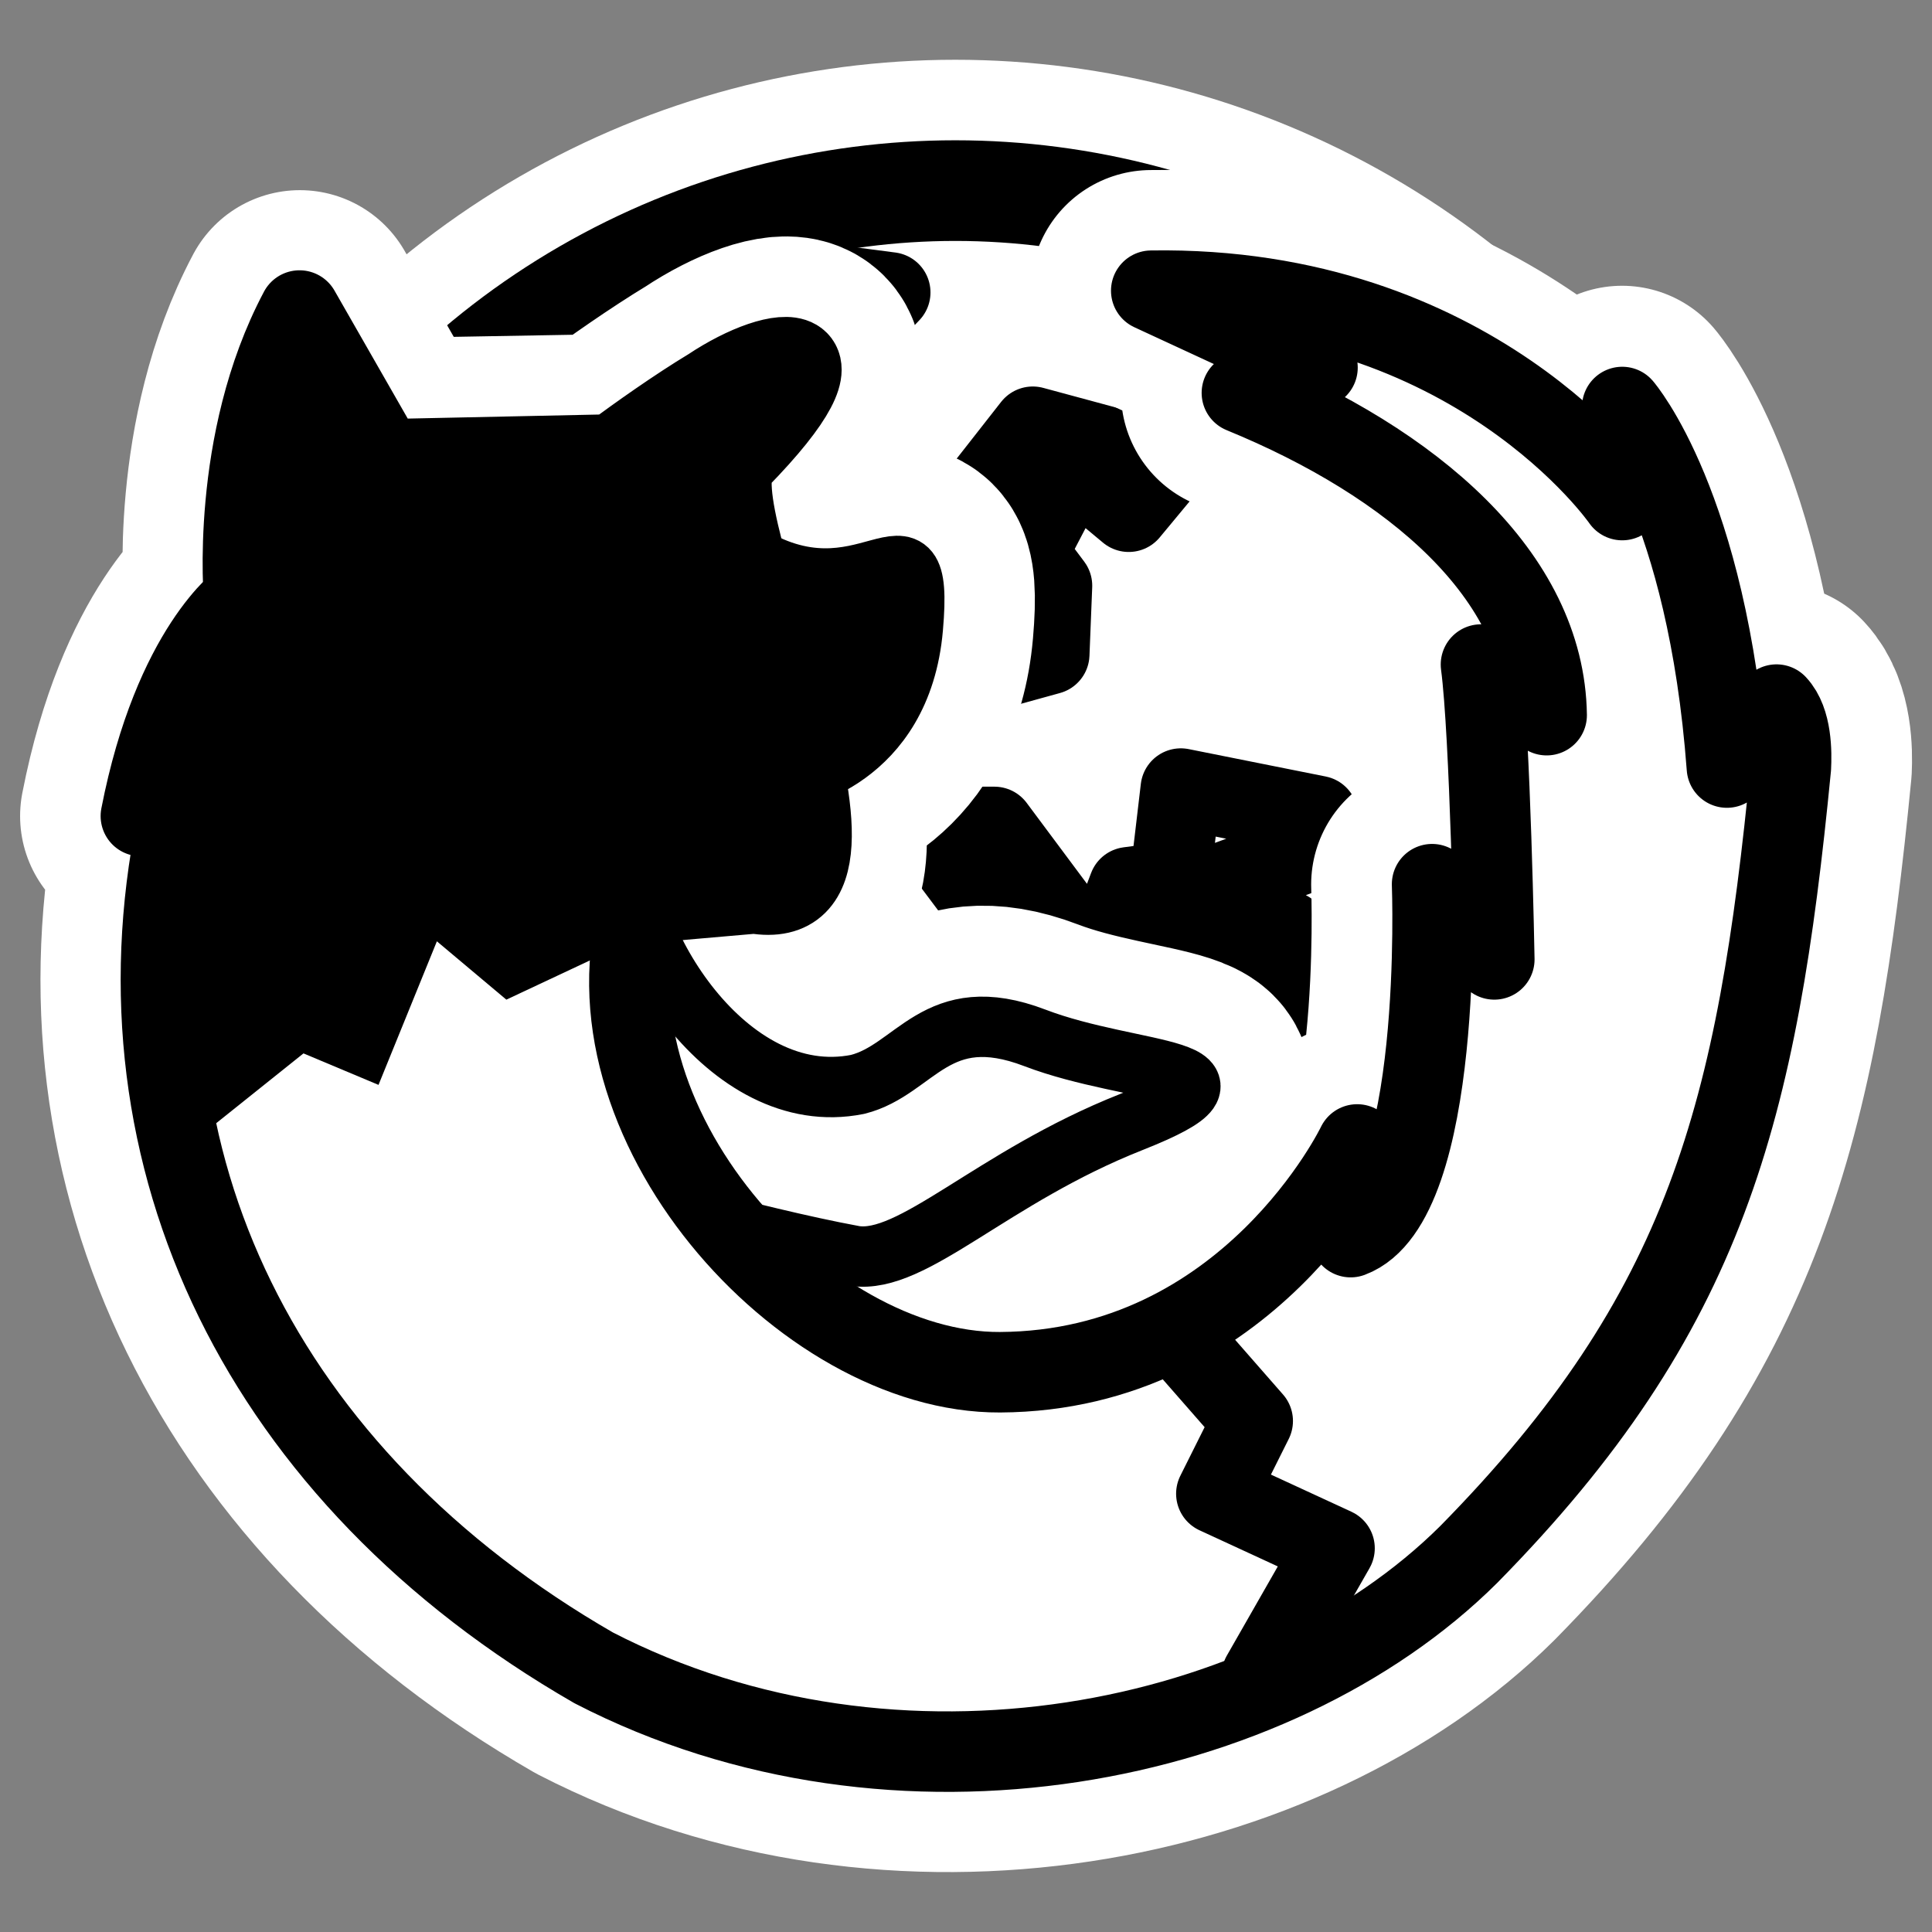
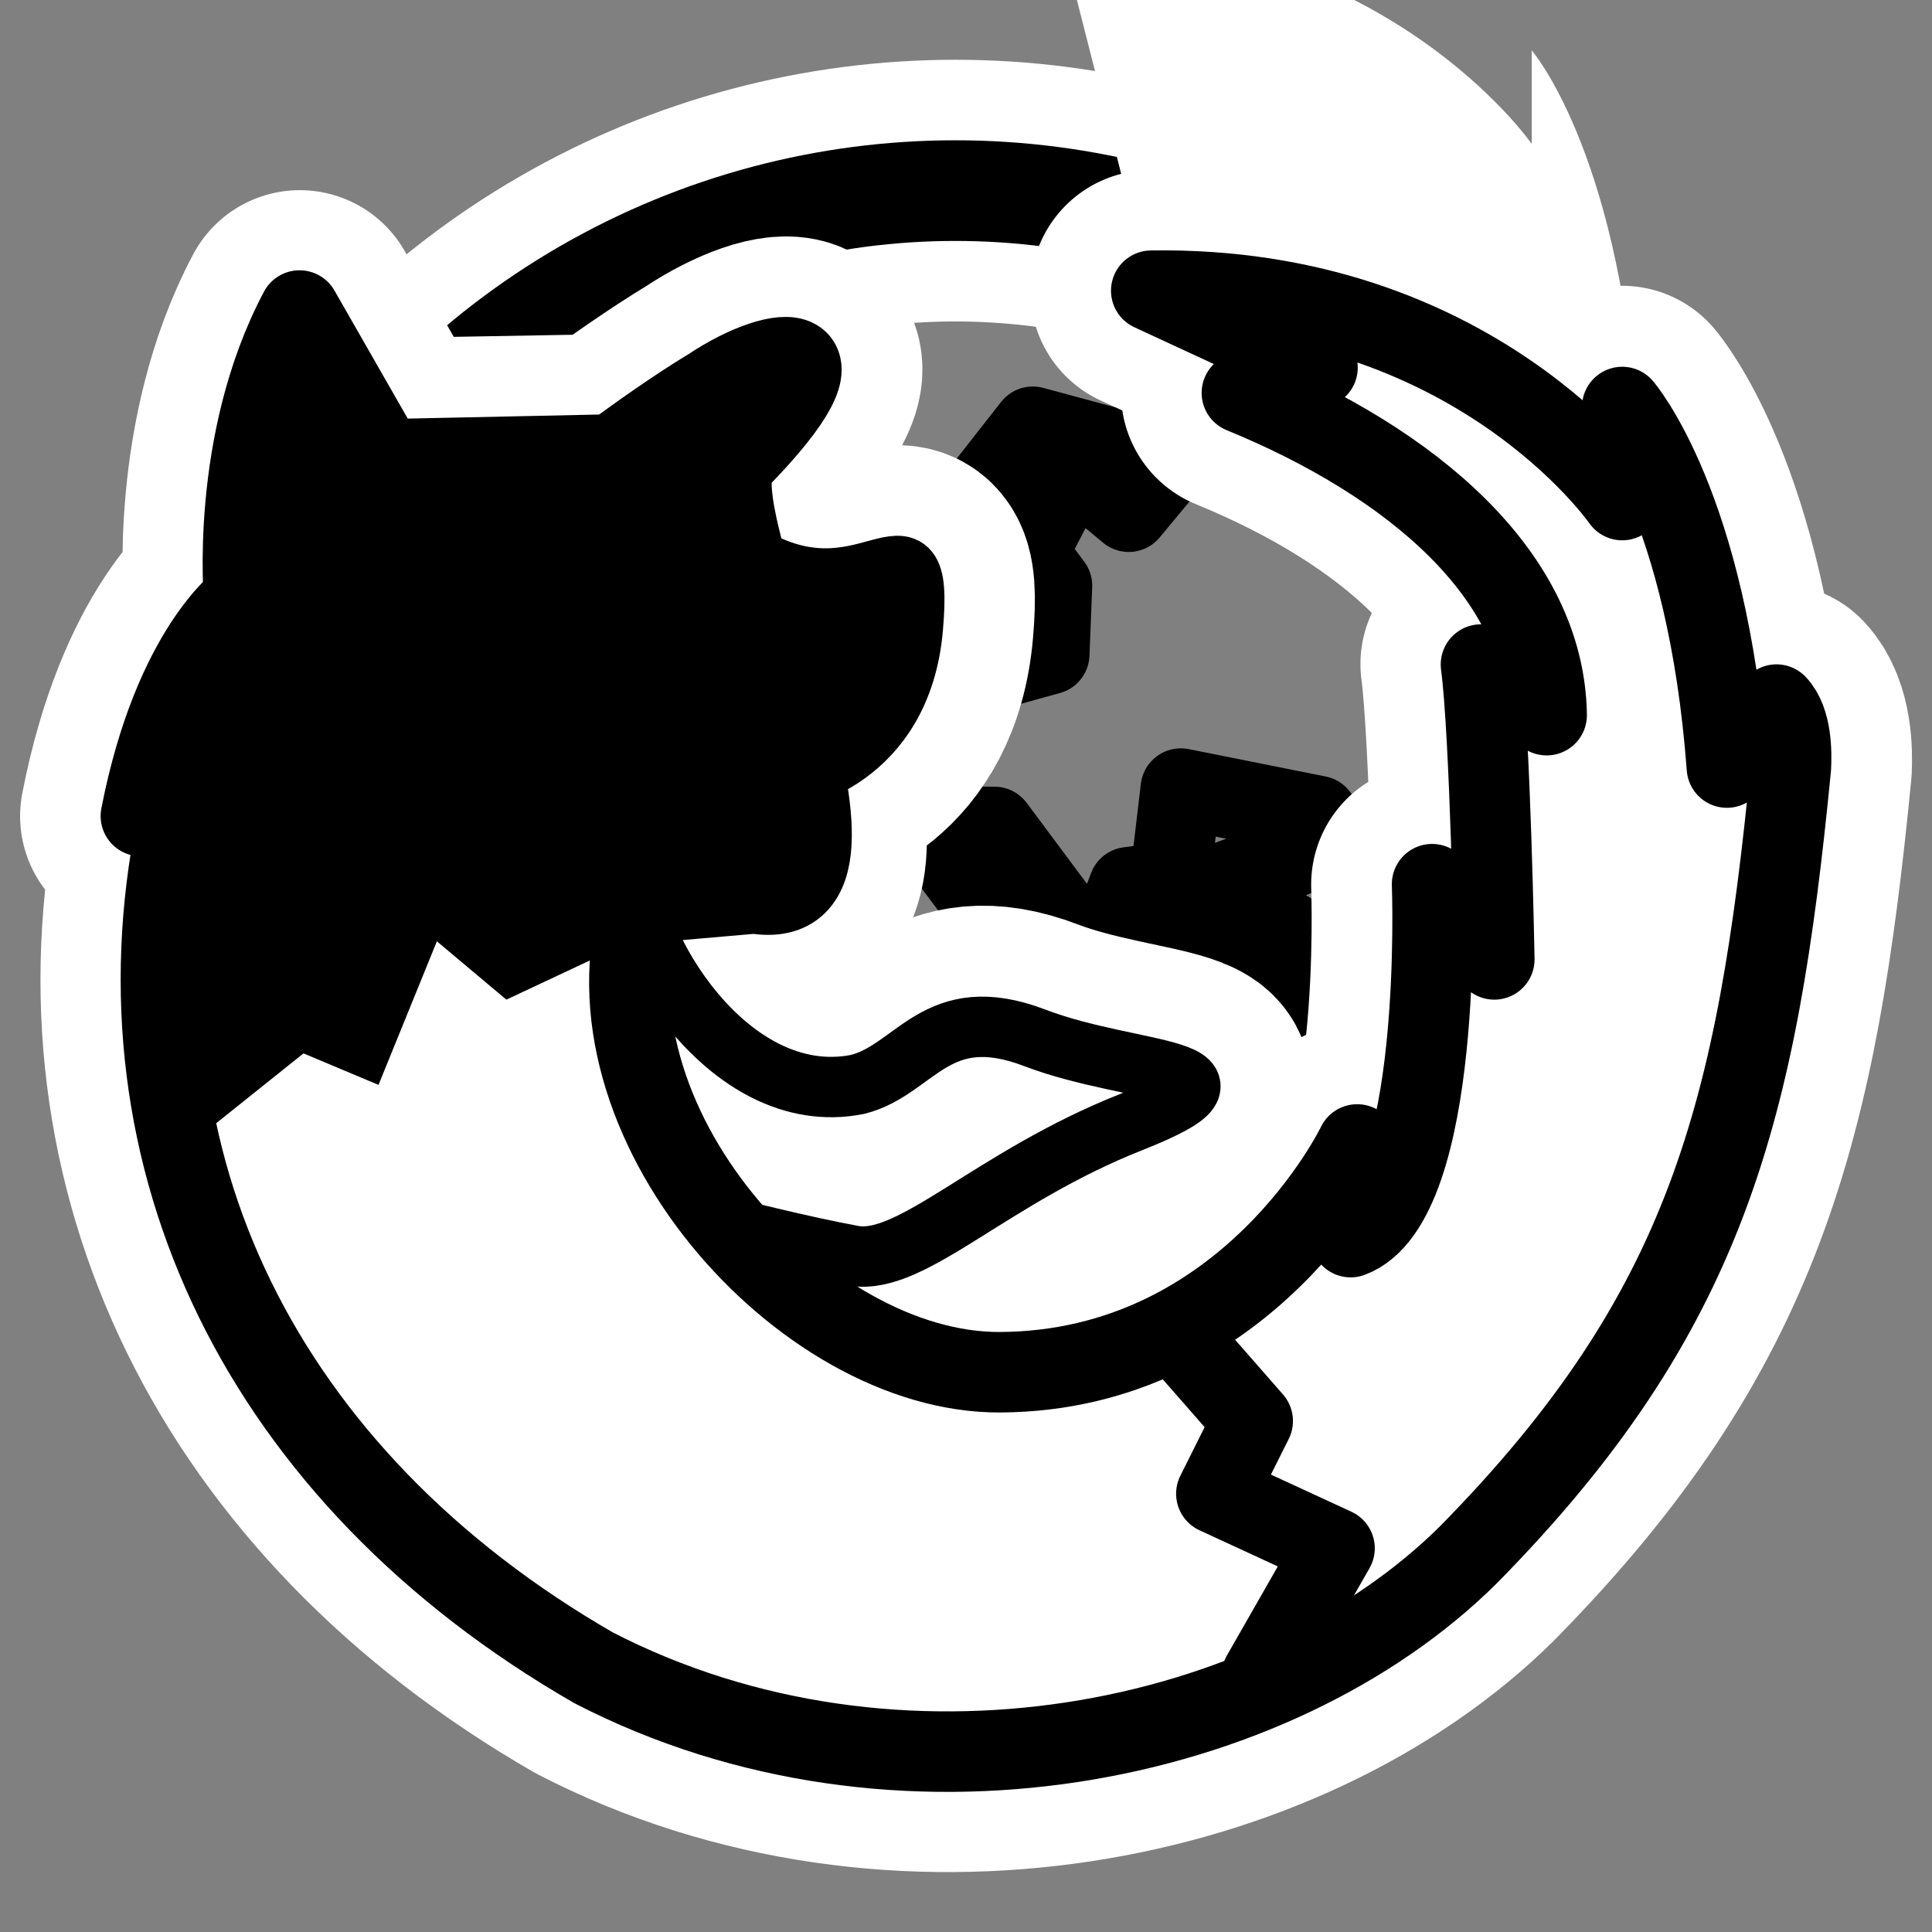
<svg xmlns="http://www.w3.org/2000/svg" xmlns:ns1="http://sodipodi.sourceforge.net/DTD/sodipodi-0.dtd" xmlns:ns2="http://www.inkscape.org/namespaces/inkscape" id="svg1" ns1:docname="mozilla-firefox.svg" viewBox="0 0 60 60" ns1:version="0.32" _SVGFile__filename="oldscale/apps/firefox.svg" version="1.0" y="0" x="0" ns2:version="0.40pre4" ns1:docbase="/home/danny/work/flat/SVG/mono/scalable/apps">
  <rect x="0" y="0" width="60" height="60" fill="#808080" stroke="none" />
  <ns1:namedview id="base" bordercolor="#666666" ns2:pageshadow="2" ns2:window-y="0" pagecolor="#ffffff" ns2:window-height="699" ns2:zoom="8.1499903" ns2:window-x="0" borderopacity="1.0" ns2:current-layer="svg1" ns2:cx="41.019083" ns2:cy="26.898326" ns2:window-width="1024" ns2:pageopacity="0.0000000" />
  <g id="g3711">
    <ellipse id="ellipse1109" ns1:rx="60.185184" ns1:cy="123.26389" style="stroke-linejoin:round;stroke:#ffffff;stroke-width:21.275;fill:none" ns1:ry="60.185184" rx="60.185" ry="60.185" transform="matrix(.382 0 0 .382 -252.63 -18.175)" cy="123.26" cx="739" ns1:cx="739.00464" />
-     <path id="path640" style="fill-rule:evenodd;stroke-width:6.851;fill:#ffffff" d="m52.581 28.9c0 12.688-10.297 22.985-22.985 22.985-12.687 0-22.985-10.297-22.985-22.985 0-12.688 10.298-22.985 22.985-22.985 12.688-0 22.985 10.297 22.985 22.985z" />
    <path id="path593" style="stroke-linejoin:round;stroke:#000000;stroke-linecap:round;stroke-width:2.5;fill:none" d="m41.438 48.616l0.766-3.098 4.683-7.492-2.469 1.192-4.853-5.448 0.852-0.341 4.426 4.086 4.002-5.959-1.192-0.425-1.107 1.277-1.703-1.873 0.767-0.511 2.298 0.681 2.809-2.128h1.958m-15.101-21.283l-2.35 0.851 3.15 3.745-3.32 4.002-1.022-0.852 1.192-0.936-3.15-0.851-4.001 5.107 1.447 0.256 0.511 1.873 1.447-1.958-0.255-1.533 0.936-1.788h0.766l-1.021 1.958 0.766 1.022-0.085 2.128-4.938 1.362-3.15 1.958 0.596 2.554-3.064-0.34-0.511 1.873-0.596 1.191 1.022 0.596 0.51 0.341 1.788 0.085 1.277-2.384h0.681l0.511-0.766 2.298-0.766 2.299 3.065 0.851-0.852-2.128-2.554h0.851l3.235 4.342 0.937-2.469 1.276-0.17 0.341-2.894 4.256 0.851-0.085 1.021-4.852 1.788 0.596 1.447 3.405-0.681-0.085 3.15-2.384 0.851-3.575-0.595-0.596 1.021-4.001-1.107-0.085-1.958-8.769 1.022-0.425 1.873-3.065 1.873-0.681 4.086 3.32 4.767 7.151 1.107 2.128 0.851-0.34 1.447 1.787 1.533 0.341 0.851-1.022 1.022 2.469 1.021" />
    <path id="path594" style="stroke-linejoin:round;stroke:#000000;stroke-linecap:round;stroke-width:2.5;fill:none" d="m9.94 16.999l2.299-0.851v-0.851h0.596v0.851l1.191-0.085 3.406-5.193-3.916 1.617v-0.085" />
-     <path id="path595" style="stroke-linejoin:round;stroke:#000000;stroke-linecap:round;stroke-width:2.5;fill:none" d="m17.602 14.53l3.49-1.447 3.15-0.425 3.405-3.576-3.916-0.511-2.639 2.895-3.49 3.064z" />
    <path id="path597" style="stroke-linejoin:round;stroke:#000000;stroke-linecap:round;stroke-width:2.5;fill:none" d="m24.157 22.448l2.213-0.596-1.106-2.044 0.596-0.51-0.682-0.681-1.021 3.831z" />
    <path id="path598" style="stroke-linejoin:round;stroke:#000000;stroke-linecap:round;stroke-width:2.5;fill:none" d="m23.816 21.426l0.256-1.362-1.447 0.936 1.191 0.426z" />
    <ellipse id="path957" ns1:rx="60.185184" ns1:cy="123.26389" style="stroke:#000000;stroke-width:8.183;fill:none" ns1:ry="60.185184" rx="60.185" ry="60.185" transform="matrix(.382 0 0 .382 -252.63 -18.175)" cy="123.26" cx="739" ns1:cx="739.00464" />
    <path id="path1110" style="stroke-linejoin:round;stroke:#ffffff;stroke-width:7.5;fill:none" d="m35.75 9.031l5.156 2.375-2.344 0.782c5.3 2.17 9.405 5.689 9.469 10.031l-2.031-1.594c0.287 2.171 0.406 9.156 0.406 9.156l-1.937-2.312s0.374 9.852-2.531 10.937l0.218-2.875s-3.368 7.052-11.094 7.094c-2.96 0.016-6.111-1.852-8.374-4.5 1.236 0.306 2.525 0.632 3.843 0.875 1.806 0.271 4.26-2.441 8.594-4.156 4.334-1.716 0.101-1.451-2.969-2.625s-3.725 1.017-5.531 1.469c-3.243 0.648-5.874-2.648-6.75-5.438 0.017-0.062 0.012-0.125 0.031-0.188l3.532-0.312c1.806 0.309 1.777-1.484 1.374-3.688 0.432-0.088 3.197-0.711 3.532-4.562 0.361-4.153-1.427 0.094-5.219-2.344l0.094 0.438c-0.443-1.626-0.695-2.959-0.281-3.344 3.786-3.874 1.292-3.632-0.876-2.188-1.017 0.615-2.265 1.488-3.031 2.063l-7.093 0.125-2.626-4.594c-2.171 4.086-1.719 8.938-1.719 8.938s-2.197 1.514-3.219 6.75l1.125 0.281c-2.107 10.343 2.612 20.211 12.938 26.156 9.419 4.866 21.165 2.482 27.187-3.5 7.406-7.525 8.957-13.74 10-24.437 0.022-0.45 0.01-1.458-0.469-1.969l-1.531 1.969c-0.607-8.141-3.25-11.219-3.25-11.219v2.906s-4.601-6.659-14.625-6.5z" />
    <path id="path949" style="stroke-linejoin:round;fill-rule:evenodd;stroke:#000000;stroke-width:1.875;fill:#000000" d="m23.112 17.154c3.792 2.438 5.598-1.806 5.237 2.347-0.361 4.154-3.792 4.696-3.792 4.696l-1.445-7.043z" />
    <path id="path950" style="stroke-linejoin:round;fill-rule:evenodd;stroke:#000000;stroke-width:1.875;fill:#ffffff" d="m19.5 26.273c-0.18 2.799 3.07 8.217 7.133 7.404 1.806-0.451 2.438-2.618 5.508-1.444s7.314 0.903 2.98 2.618c-4.334 1.716-6.772 4.425-8.578 4.154-3.431-0.632-7.314-1.896-7.855-1.626l0.812-11.106z" />
    <path id="path948" style="stroke-linejoin:round;fill-rule:evenodd;stroke-linecap:round;stroke-width:1.875;fill:#ffffff" d="m9.302 9.644l2.645 4.621 7.086-0.15c0.766-0.575 2.001-1.447 3.019-2.061 2.167-1.445 4.666-1.664 0.879 2.211-1.488 1.384 5.36 14.31 0.507 13.48l-3.535 0.308c-2.036 6.704 5.015 14.596 11.155 14.563 7.725-0.042 11.09-7.074 11.09-7.074l-0.202 2.878c2.905-1.085 2.529-10.961 2.529-10.961l1.932 2.336s-0.126-6.986-0.414-9.157l2.04 1.572c-0.064-4.341-4.165-7.837-9.465-10.008l2.348-0.785-5.163-2.389c10.024-0.16 14.627 6.502 14.627 6.502v-2.89s2.644 3.056 3.251 11.197l1.54-1.955c0.479 0.511 0.468 1.504 0.446 1.955-1.043 10.697-2.601 16.915-10.007 24.441-6.022 5.982-17.754 8.383-27.173 3.518-10.326-5.945-15.055-15.832-12.948-26.176l-1.114-0.277c1.022-5.235 3.207-6.743 3.207-6.743s-0.451-4.869 1.72-8.955z" />
-     <path id="path993" style="stroke-linejoin:round;fill-rule:evenodd;stroke-linecap:round;stroke-width:1.875;fill:#ffffff" d="m35.746 9.04l5.178 2.388-2.359 0.777c5.299 2.17 9.4 5.669 9.464 10.01l-2.043-1.582c0.288 2.171 0.432 9.176 0.432 9.176l-1.956-2.359s0.402 9.875-2.503 10.96l0.202-2.876s-1.878 3.851-5.984 5.868l2.733 2.732-0.978 2.158 3.797 1.668-2.733 4.516c2.547-1.045 4.85-2.444 6.616-4.199 7.406-7.526 8.967-13.754 10.011-24.451 0.022-0.45 0.018-1.445-0.46-1.956l-1.525 1.956c-0.607-8.14-3.251-11.19-3.251-11.19v2.905s-4.617-6.66-14.641-6.5z" />
+     <path id="path993" style="stroke-linejoin:round;fill-rule:evenodd;stroke-linecap:round;stroke-width:1.875;fill:#ffffff" d="m35.746 9.04l5.178 2.388-2.359 0.777c5.299 2.17 9.4 5.669 9.464 10.01l-2.043-1.582c0.288 2.171 0.432 9.176 0.432 9.176l-1.956-2.359s0.402 9.875-2.503 10.96l0.202-2.876s-1.878 3.851-5.984 5.868c2.547-1.045 4.85-2.444 6.616-4.199 7.406-7.526 8.967-13.754 10.011-24.451 0.022-0.45 0.018-1.445-0.46-1.956l-1.525 1.956c-0.607-8.14-3.251-11.19-3.251-11.19v2.905s-4.617-6.66-14.641-6.5z" />
    <path id="path1002" style="stroke-linejoin:round;fill-rule:evenodd;stroke-linecap:round;stroke-width:1.875;fill:#000000" d="m35.746 9.04l0.546 0.259 0.144-0.201c-0.24-0.004-0.443-0.061-0.69-0.058zm-26.436 0.604c-2.171 4.086-1.726 8.946-1.726 8.946s-2.2 1.524-3.222 6.76l1.122 0.258c-0.705 3.461-0.578 6.869 0.201 10.097l3.74-2.991 2.33 0.978 1.813-4.459 2.157 1.812 2.819-1.323 1.064 0.374c0.032-0.684 0.085-1.373 0.288-2.042l3.538-0.317c4.852 0.83-1.977-12.078-0.489-13.462 3.787-3.874 1.275-3.66-0.892-2.215-1.017 0.615-2.254 1.468-3.02 2.042l-7.076 0.173-2.647-4.631z" />
    <path id="path1003" style="stroke-linejoin:round;stroke:#000000;stroke-linecap:round;stroke-width:2.5;fill:none" d="m9.302 9.644l2.645 4.621 7.086-0.15c0.766-0.575 2.001-1.447 3.019-2.061 2.167-1.445 4.666-1.664 0.879 2.211-1.488 1.384 5.36 14.31 0.507 13.48l-3.535 0.308c-2.036 6.704 5.015 14.596 11.155 14.563 7.725-0.042 11.09-7.074 11.09-7.074l-0.202 2.878c2.905-1.085 2.529-10.961 2.529-10.961l1.932 2.336s-0.126-6.986-0.414-9.157l2.04 1.572c-0.064-4.341-4.165-7.837-9.465-10.008l2.348-0.785-5.163-2.389c10.024-0.16 14.627 6.502 14.627 6.502v-2.89s2.644 3.056 3.251 11.197l1.54-1.955c0.479 0.511 0.468 1.504 0.446 1.955-1.043 10.697-2.601 16.915-10.007 24.441-6.022 5.982-17.754 8.383-27.173 3.518-10.326-5.945-15.055-15.832-12.948-26.176l-1.114-0.277c1.022-5.235 3.207-6.743 3.207-6.743s-0.451-4.869 1.72-8.955z" />
    <path id="path1707" style="stroke-linejoin:round;stroke:#000000;stroke-linecap:round;stroke-width:2.5;fill:none" d="m36.927 41.871l1.977 2.259-1.129 2.259 3.67 1.694-2.259 3.953" />
  </g>
</svg>